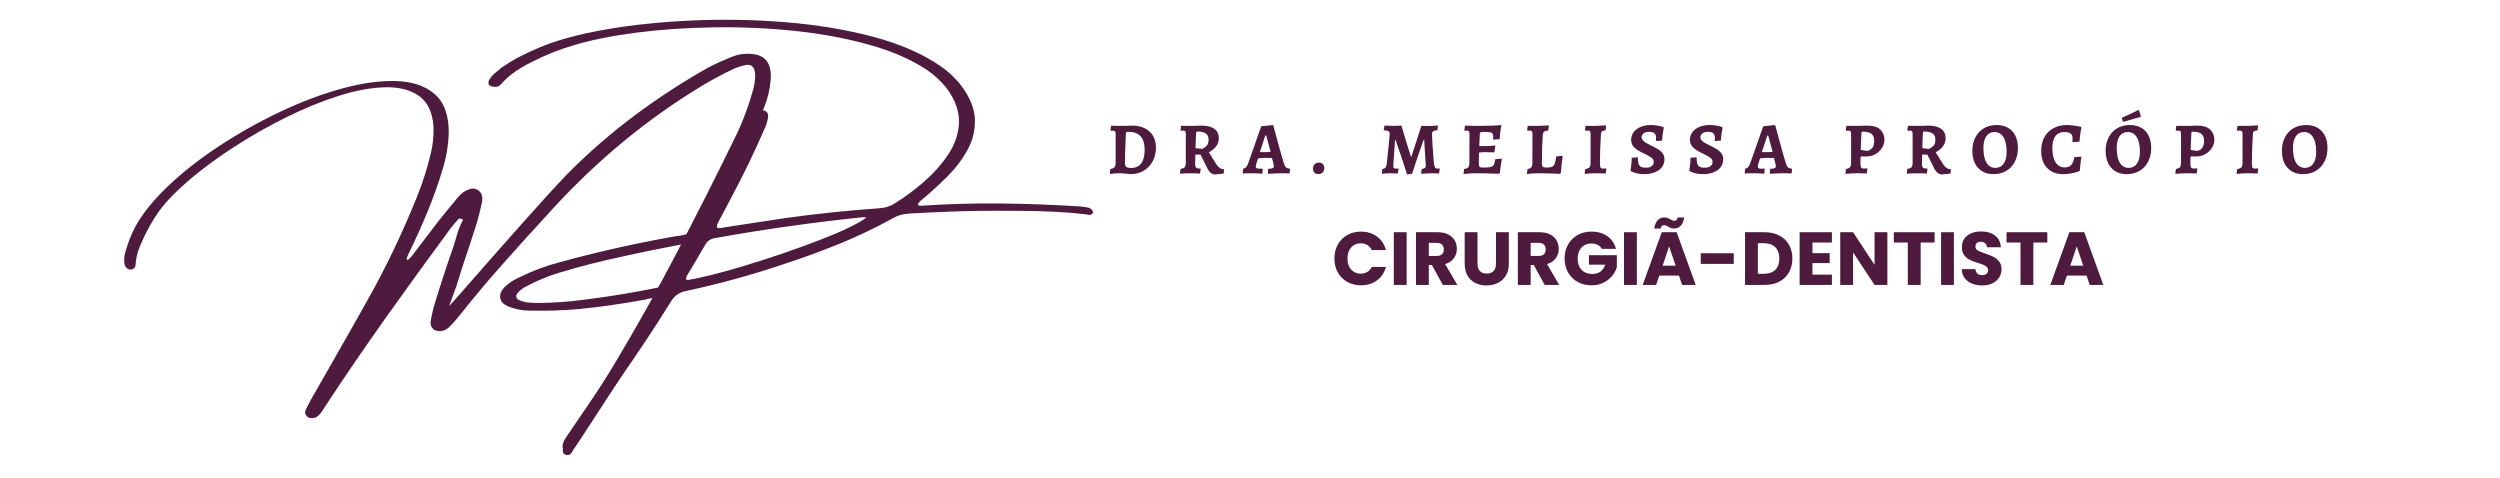
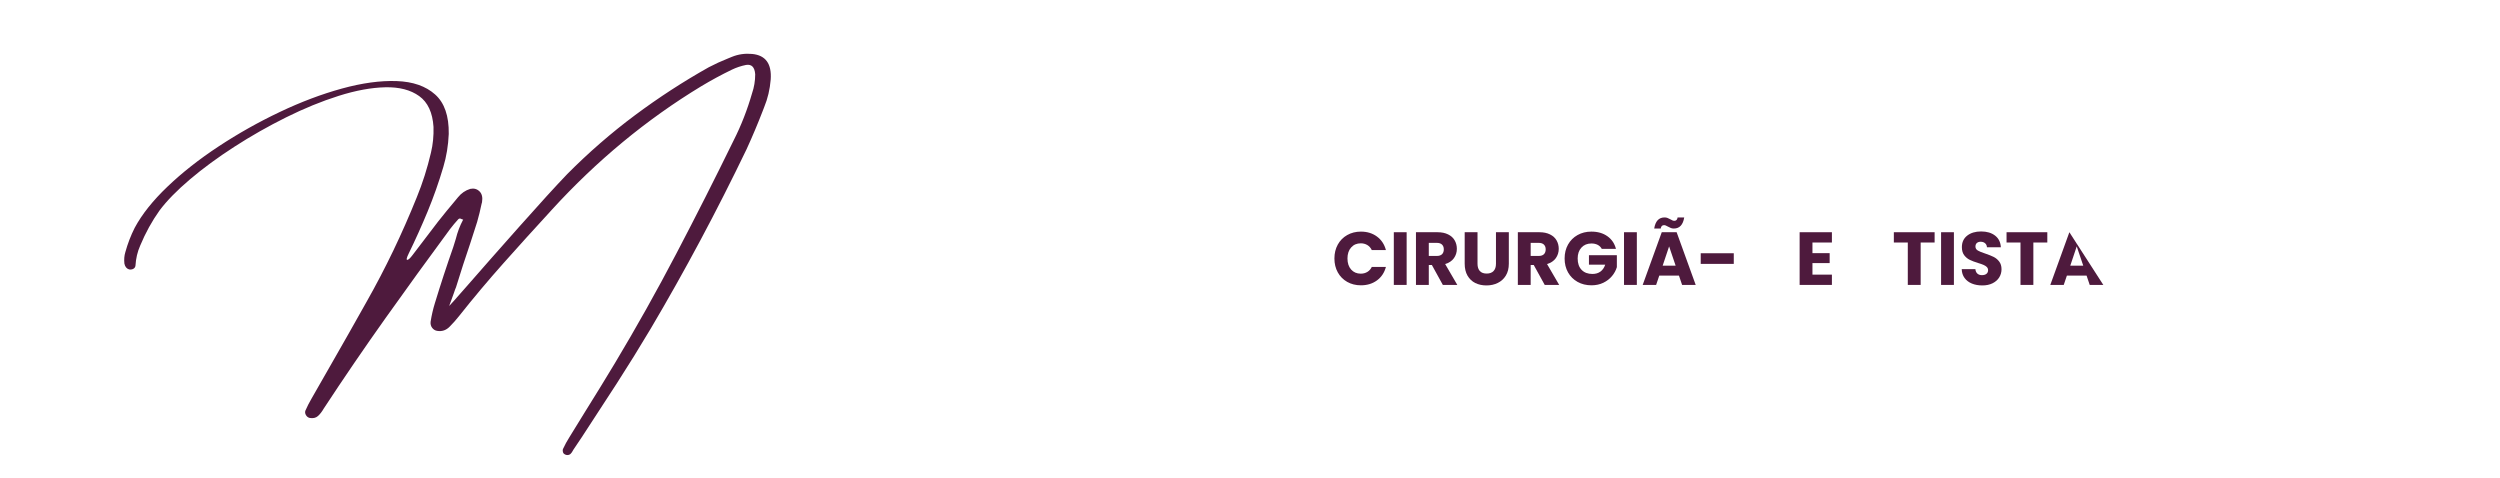
<svg xmlns="http://www.w3.org/2000/svg" width="1620" zoomAndPan="magnify" viewBox="0 0 1215 232.5" height="310" preserveAspectRatio="xMidYMid meet">
  <defs>
    <g />
    <clipPath id="eea6719d59">
      <rect x="0" width="328" y="0" height="232" />
    </clipPath>
    <clipPath id="7c89c69b0c">
      <path d="M 4 0 L 322 0 L 322 232 L 4 232 Z M 4 0 " clip-rule="nonzero" />
    </clipPath>
    <clipPath id="ccc9467e11">
      <rect x="0" width="333" y="0" height="232" />
    </clipPath>
    <clipPath id="267e9460a7">
-       <rect x="0" width="608" y="0" height="49" />
-     </clipPath>
+       </clipPath>
    <clipPath id="96056306db">
      <rect x="0" width="381" y="0" height="53" />
    </clipPath>
  </defs>
  <g transform="matrix(1, 0, 0, 1, 52, 0)">
    <g clip-path="url(#eea6719d59)">
      <g fill="#4e1a3d" fill-opacity="1">
        <g transform="translate(91.857, 177.184)">
          <g>
            <path d="M 227.531 -125.094 C 227.289 -124.469 227.051 -123.848 226.812 -123.234 C 224.383 -116.941 221.773 -110.754 218.984 -104.672 C 204.535 -74.641 189.016 -45.586 172.422 -17.516 C 167.035 -8.461 161.523 0.43 155.891 9.172 C 150.254 17.922 144.586 26.629 138.891 35.297 C 137.535 37.336 136.164 39.379 134.781 41.422 C 134.719 41.598 134.648 41.719 134.578 41.781 C 134.266 42.406 133.898 42.926 133.484 43.344 C 133.078 43.758 132.523 43.969 131.828 43.969 C 131.516 43.969 131.188 43.891 130.844 43.734 C 130.5 43.578 130.223 43.375 130.016 43.125 C 129.848 42.926 129.727 42.594 129.656 42.125 C 129.582 41.656 129.617 41.281 129.766 41 C 130.691 39 131.727 37.098 132.875 35.297 C 135.426 31.117 138 26.941 140.594 22.766 C 145.469 14.984 150.254 7.188 154.953 -0.625 C 165.391 -18.039 175.359 -35.82 184.859 -53.969 C 194.367 -72.113 203.648 -90.445 212.703 -108.969 C 216.336 -116.125 219.328 -123.781 221.672 -131.938 C 222.16 -133.352 222.531 -134.82 222.781 -136.344 C 223.039 -137.863 223.172 -139.438 223.172 -141.062 C 222.93 -144.551 221.445 -146.07 218.719 -145.625 C 216.301 -145.133 214.02 -144.375 211.875 -143.344 C 206.789 -140.883 201.781 -138.172 196.844 -135.203 C 170.301 -119.098 146.125 -99.102 124.312 -75.219 C 124 -74.844 123.656 -74.461 123.281 -74.078 C 115.75 -65.891 108.273 -57.629 100.859 -49.297 C 93.441 -40.973 86.242 -32.406 79.266 -23.594 C 77.816 -21.758 76.297 -20.047 74.703 -18.453 C 73.004 -16.691 70.984 -16 68.641 -16.375 C 67.641 -16.52 66.816 -17.016 66.172 -17.859 C 65.535 -18.703 65.285 -19.695 65.422 -20.844 C 65.91 -23.945 66.602 -26.953 67.5 -29.859 C 70.301 -39.055 73.273 -48.129 76.422 -57.078 C 76.867 -58.461 77.281 -59.789 77.656 -61.062 C 78.488 -64.414 79.664 -67.508 81.188 -70.344 C 81.188 -70.414 81.148 -70.453 81.078 -70.453 C 80.703 -70.66 80.32 -70.82 79.938 -70.938 C 79.562 -71.062 79.18 -70.938 78.797 -70.562 C 77.41 -69.039 76.082 -67.445 74.812 -65.781 C 64.301 -51.539 53.895 -37.18 43.594 -22.703 C 33.301 -8.223 23.242 6.5 13.422 21.469 C 12.598 22.914 11.676 24.098 10.656 25.016 C 9.633 25.93 8.273 26.234 6.578 25.922 C 5.816 25.711 5.227 25.242 4.812 24.516 C 4.406 23.797 4.32 23.086 4.562 22.391 C 5.457 20.359 6.441 18.426 7.516 16.594 C 10.555 11.332 13.562 6.078 16.531 0.828 C 22.508 -9.578 28.438 -20.031 34.312 -30.531 C 43.438 -46.633 51.578 -63.586 58.734 -81.391 C 61.535 -88.234 63.816 -95.422 65.578 -102.953 C 66.547 -106.961 66.961 -111.145 66.828 -115.5 C 66.379 -122.477 64.062 -127.473 59.875 -130.484 C 55.695 -133.492 50.203 -134.922 43.391 -134.766 C 36.578 -134.609 29.023 -133.219 20.734 -130.594 C 12.441 -127.969 3.941 -124.492 -4.766 -120.172 C -13.473 -115.848 -21.867 -111.078 -29.953 -105.859 C -38.047 -100.641 -45.242 -95.352 -51.547 -90 C -57.859 -84.645 -62.781 -79.613 -66.312 -74.906 C -70.008 -69.727 -73.148 -64.023 -75.734 -57.797 C -77.047 -54.828 -77.805 -51.598 -78.016 -48.109 C -78.086 -47.422 -78.43 -46.898 -79.047 -46.547 C -79.672 -46.203 -80.363 -46.102 -81.125 -46.25 C -82.344 -46.625 -83.102 -47.57 -83.406 -49.094 C -83.613 -51.094 -83.461 -52.926 -82.953 -54.594 C -81.805 -58.77 -80.285 -62.727 -78.391 -66.469 C -74.898 -73 -69.594 -79.664 -62.469 -86.469 C -55.352 -93.281 -47.055 -99.805 -37.578 -106.047 C -28.109 -112.285 -18.223 -117.848 -7.922 -122.734 C 2.367 -127.629 12.438 -131.43 22.281 -134.141 C 32.133 -136.848 41.008 -138.062 48.906 -137.781 C 56.812 -137.508 63.039 -135.344 67.594 -131.281 C 72.156 -127.227 74.367 -120.828 74.234 -112.078 C 73.992 -106.441 73.113 -101.086 71.594 -96.016 C 69.383 -88.547 66.836 -81.328 63.953 -74.359 C 61.066 -67.398 58 -60.586 54.75 -53.922 C 53.738 -51.848 53.52 -50.832 54.094 -50.875 C 54.664 -50.926 55.52 -51.711 56.656 -53.234 C 60.77 -58.703 64.883 -64.098 69 -69.422 C 71.801 -72.973 74.656 -76.461 77.562 -79.891 C 77.938 -80.367 78.316 -80.832 78.703 -81.281 C 80.359 -83.32 82.359 -84.691 84.703 -85.391 C 86.473 -85.766 87.961 -85.363 89.172 -84.188 C 90.379 -83.008 90.789 -81.25 90.406 -78.906 C 90.344 -78.664 90.273 -78.422 90.203 -78.172 C 89.578 -75.129 88.852 -72.176 88.031 -69.312 C 85.812 -62.289 83.531 -55.328 81.188 -48.422 C 80.039 -44.859 78.898 -41.242 77.766 -37.578 C 77.523 -37.066 77.176 -36.117 76.719 -34.734 C 76.27 -33.523 75.836 -32.332 75.422 -31.156 C 75.016 -29.977 74.688 -29.082 74.438 -28.469 C 74.75 -28.707 77.566 -31.867 82.891 -37.953 C 90.117 -46.242 98.676 -55.953 108.562 -67.078 C 118.445 -78.211 126.203 -86.719 131.828 -92.594 C 142.234 -103.062 153.195 -112.586 164.719 -121.172 C 176.25 -129.766 188.203 -137.535 200.578 -144.484 C 203.617 -146.078 206.742 -147.508 209.953 -148.781 C 210.648 -149.031 211.328 -149.305 211.984 -149.609 C 215.023 -150.828 218.254 -151.281 221.672 -150.969 C 228.242 -150.344 231.254 -146.191 230.703 -138.516 C 230.316 -133.742 229.258 -129.27 227.531 -125.094 Z M 80.828 -70.766 C 80.992 -70.629 81.113 -70.523 81.188 -70.453 C 81.188 -70.453 81.188 -70.414 81.188 -70.344 C 81.25 -70.344 81.281 -70.379 81.281 -70.453 C 81.145 -70.523 80.992 -70.629 80.828 -70.766 Z M 80.828 -70.766 " />
          </g>
        </g>
      </g>
    </g>
  </g>
  <g transform="matrix(1, 0, 0, 1, 217, 0)">
    <g clip-path="url(#ccc9467e11)">
      <g clip-path="url(#7c89c69b0c)">
        <g fill="#4e1a3d" fill-opacity="1">
          <g transform="translate(54.902, 142.45)">
            <g>
-               <path d="M 257.031 -41.531 C 257.852 -41.27 258.477 -40.852 258.906 -40.281 C 259.344 -39.719 259.398 -39.211 259.078 -38.766 C 258.734 -38.359 258.363 -38.117 257.969 -38.047 C 257.582 -37.984 257.164 -38.008 256.719 -38.125 C 256.176 -38.176 255.613 -38.258 255.031 -38.375 C 246.852 -39.383 235.957 -39.926 222.344 -40 C 208.738 -40.082 197.754 -39.941 189.391 -39.578 C 182.941 -39.336 176.492 -39.035 170.047 -38.672 C 169.91 -38.691 169.711 -38.66 169.453 -38.578 C 166.766 -38.453 164.25 -37.695 161.906 -36.312 C 153.301 -31.57 144.469 -27.367 135.406 -23.703 C 126.344 -20.047 117.141 -16.707 107.797 -13.688 C 92.648 -8.613 77.25 -4.398 61.594 -1.047 C 58.414 -0.504 55.969 1.172 54.25 3.984 C 46.238 16.816 37.969 29.316 29.438 41.484 C 21.852 52.336 14.52 63.352 7.438 74.531 C 7.426 74.594 7.383 74.656 7.312 74.719 C 7.008 75.32 6.656 75.797 6.25 76.141 C 5.582 76.598 4.836 76.723 4.016 76.516 C 3.555 76.609 3.109 76.566 2.672 76.391 C 1.785 75.91 1.391 75.172 1.484 74.172 C 1.742 72.535 2.422 71.039 3.516 69.688 C 3.586 69.625 3.629 69.539 3.641 69.438 C 10.723 59.125 17.707 48.801 24.594 38.469 C 31.477 28.145 38.176 17.656 44.688 7 C 45.227 6.125 45.766 5.223 46.297 4.297 C 46.523 3.816 46.766 3.328 47.016 2.828 C 46.516 2.648 46.039 2.492 45.594 2.359 C 44.727 2.441 43.863 2.598 43 2.828 C 42.688 2.859 42.383 2.938 42.094 3.062 C 31.219 5.102 20.258 6.676 9.219 7.781 C 1.582 8.426 -6.039 8.664 -13.656 8.5 C -14.039 8.531 -14.391 8.531 -14.703 8.5 C -15.461 8.508 -16.219 8.477 -16.969 8.406 C -19.895 8.125 -22.691 7.414 -25.359 6.281 C -27.398 5.32 -28.547 4.004 -28.797 2.328 C -29.055 0.648 -28.391 -1.066 -26.797 -2.828 C -24.703 -4.848 -22.301 -6.441 -19.594 -7.609 C -13.406 -10.711 -6.984 -13.133 -0.328 -14.875 C 17.453 -19.77 35.398 -23.848 53.516 -27.109 C 54.504 -27.328 55.547 -27.508 56.641 -27.656 C 58.953 -27.883 61.129 -28.348 63.172 -29.047 C 65.211 -29.742 66.832 -31.129 68.031 -33.203 C 72.551 -41.41 76.93 -49.645 81.172 -57.906 C 85.422 -66.176 89.445 -74.609 93.25 -83.203 C 93.25 -83.273 93.289 -83.375 93.375 -83.5 C 93.969 -85.082 94.711 -86.539 95.609 -87.875 C 95.953 -88.344 96.383 -88.645 96.906 -88.781 C 97.426 -88.926 97.941 -88.922 98.453 -88.766 C 98.848 -88.836 99.258 -88.801 99.688 -88.656 C 100.789 -88.27 101.375 -87.445 101.438 -86.188 C 101.219 -83.852 100.57 -81.625 99.5 -79.5 C 99.5 -79.438 99.453 -79.332 99.359 -79.188 C 94.586 -68.188 89.379 -57.414 83.734 -46.875 C 82.242 -43.957 80.734 -41.078 79.203 -38.234 C 78.609 -37.223 78.035 -36.164 77.484 -35.062 C 76.785 -33.781 76.457 -32.883 76.5 -32.375 C 76.551 -31.863 76.879 -31.594 77.484 -31.562 C 78.098 -31.539 78.852 -31.648 79.75 -31.891 C 80.02 -31.93 80.312 -31.973 80.625 -32.016 C 84.051 -32.566 87.473 -33.094 90.891 -33.594 C 97.086 -34.551 103.316 -35.5 109.578 -36.438 C 124.922 -38.57 140.312 -40.18 155.75 -41.266 C 158.5 -41.453 160.973 -42.281 163.172 -43.75 C 167.816 -46.613 172.457 -50.055 177.094 -54.078 C 181.738 -58.098 185.688 -62.535 188.938 -67.391 C 192.195 -72.242 193.938 -77.375 194.156 -82.781 C 194.383 -88.195 192.41 -93.77 188.234 -99.5 C 185.492 -102.945 182.301 -105.922 178.656 -108.422 C 170.945 -113.555 161.488 -117.676 150.281 -120.781 C 139.082 -123.895 126.977 -126.125 113.969 -127.469 C 100.969 -128.812 87.867 -129.375 74.672 -129.156 C 61.473 -128.945 49.062 -128.094 37.438 -126.594 C 25.812 -125.094 15.766 -123.086 7.297 -120.578 C -0.023 -118.453 -7.055 -115.645 -13.797 -112.156 C -16.523 -110.812 -19.113 -109.297 -21.562 -107.609 C -24.008 -105.93 -26.242 -103.957 -28.266 -101.688 C -29.055 -100.688 -30.023 -100.203 -31.172 -100.234 C -31.41 -100.254 -31.68 -100.281 -31.984 -100.312 C -32.047 -100.32 -32.113 -100.328 -32.188 -100.328 C -32.633 -100.367 -33.062 -100.469 -33.469 -100.625 C -33.875 -100.789 -34.18 -101.078 -34.391 -101.484 C -34.492 -101.797 -34.531 -102.113 -34.5 -102.438 C -34.469 -102.77 -34.41 -103.055 -34.328 -103.297 C -33.598 -104.609 -32.688 -105.742 -31.594 -106.703 C -30.508 -107.66 -29.398 -108.586 -28.266 -109.484 C -25.297 -111.566 -22.234 -113.414 -19.078 -115.031 C -15.93 -116.656 -12.711 -118.145 -9.422 -119.5 C -1.004 -123.008 9.609 -125.879 22.422 -128.109 C 35.234 -130.348 49.211 -131.805 64.359 -132.484 C 79.504 -133.172 94.672 -132.895 109.859 -131.656 C 125.055 -130.414 139.172 -128.078 152.203 -124.641 C 165.242 -121.203 176.188 -116.461 185.031 -110.422 C 188.977 -107.766 192.438 -104.508 195.406 -100.656 C 199.562 -94.988 201.723 -89.57 201.891 -84.406 C 202.055 -79.238 200.883 -74.348 198.375 -69.734 C 195.875 -65.129 192.625 -60.816 188.625 -56.797 C 184.625 -52.785 180.555 -49.066 176.422 -45.641 C 175.93 -45.297 175.438 -44.859 174.938 -44.328 C 174.438 -43.805 174.203 -43.352 174.234 -42.969 C 174.266 -42.594 174.828 -42.426 175.922 -42.469 C 188.805 -43.332 201.617 -43.695 214.359 -43.562 C 227.109 -43.426 239.898 -42.953 252.734 -42.141 C 253.098 -42.098 253.438 -42.062 253.75 -42.031 L 253.859 -42.031 C 254.93 -41.926 255.988 -41.758 257.031 -41.531 Z M 52.047 -5.156 C 52.379 -5.832 52.977 -6.766 53.844 -7.953 C 55.113 -9.898 56.445 -12.047 57.844 -14.391 C 59.25 -16.734 60.301 -18.812 61 -20.625 C 61.707 -22.438 61.539 -23.477 60.5 -23.75 C 59.832 -23.707 59.176 -23.613 58.531 -23.469 C 58.395 -23.477 58.203 -23.457 57.953 -23.406 C 55.473 -22.875 52.984 -22.383 50.484 -21.938 C 44.504 -20.781 38.5 -19.535 32.469 -18.203 C 32.195 -18.16 31.895 -18.082 31.562 -17.969 C 20.812 -15.75 10.16 -13.035 -0.391 -9.828 C -5.703 -8.203 -10.812 -6.086 -15.719 -3.484 C -17.562 -2.66 -19.129 -1.477 -20.422 0.062 C -20.93 0.707 -21.113 1.32 -20.969 1.906 C -20.832 2.5 -20.406 2.988 -19.688 3.375 C -18.156 4.031 -16.562 4.438 -14.906 4.594 C -13.469 4.727 -12.016 4.789 -10.547 4.781 C -10.473 4.789 -10.438 4.797 -10.438 4.797 C -2.875 4.742 4.617 4.211 12.047 3.203 C 23.816 1.734 35.484 -0.172 47.047 -2.516 C 47.223 -2.598 47.348 -2.633 47.422 -2.625 C 48.328 -2.75 49.176 -2.984 49.969 -3.328 C 50.77 -3.68 51.461 -4.289 52.047 -5.156 Z M 61.875 -6.297 C 68.852 -7.398 78.43 -9.801 90.609 -13.5 C 102.797 -17.207 114.551 -21.227 125.875 -25.562 C 137.195 -29.895 144.984 -33.617 149.234 -36.734 C 148.723 -36.785 148.281 -36.828 147.906 -36.859 C 147.727 -36.879 147.609 -36.891 147.547 -36.891 C 123.316 -34.398 99.254 -31 75.359 -26.688 C 73.234 -26.289 71.703 -25.18 70.766 -23.359 C 69.066 -20.461 67.391 -17.598 65.734 -14.766 C 64.461 -12.66 63.188 -10.523 61.906 -8.359 C 61.738 -8.066 61.617 -7.727 61.547 -7.344 C 61.484 -6.969 61.594 -6.617 61.875 -6.297 Z M 61.875 -6.297 " />
-             </g>
+               </g>
          </g>
        </g>
      </g>
    </g>
  </g>
  <g transform="matrix(1, 0, 0, 1, 535, 51)">
    <g clip-path="url(#267e9460a7)">
      <g fill="#4e1a3d" fill-opacity="1">
        <g transform="translate(2.941, 33.199)">
          <g>
            <path d="M 11.391 0.438 C 11.016 0.383 10.234 0.297 9.047 0.172 C 7.867 0.055 6.848 0 5.984 0 C 5.191 0 4.305 0.047 3.328 0.141 C 2.348 0.234 1.719 0.305 1.438 0.359 L 1.656 -2.047 C 2.676 -2.211 3.363 -2.508 3.719 -2.938 C 4.082 -3.363 4.266 -4.082 4.266 -5.094 L 4.266 -18.75 C 4.266 -19.508 4.191 -20.02 4.047 -20.281 C 3.898 -20.551 3.602 -20.688 3.156 -20.688 C 2.895 -20.688 2.645 -20.672 2.406 -20.641 C 2.164 -20.617 2.008 -20.609 1.938 -20.609 L 1.75 -20.938 L 2.047 -23.125 C 2.379 -23.125 3 -23.102 3.906 -23.062 C 4.812 -23.031 5.695 -23.016 6.562 -23.016 C 7.613 -23.016 8.711 -23.031 9.859 -23.062 C 11.004 -23.102 11.789 -23.133 12.219 -23.156 C 14.613 -23.156 16.68 -22.723 18.422 -21.859 C 20.172 -21.004 21.508 -19.773 22.438 -18.172 C 23.375 -16.566 23.844 -14.656 23.844 -12.438 C 23.844 -9.945 23.305 -7.723 22.234 -5.766 C 21.172 -3.805 19.695 -2.281 17.812 -1.188 C 15.926 -0.102 13.785 0.438 11.391 0.438 Z M 10.281 -20.141 C 9.906 -20.141 9.645 -20.078 9.5 -19.953 C 9.352 -19.836 9.27 -19.613 9.25 -19.281 C 8.938 -12.613 8.781 -7.922 8.781 -5.203 C 8.781 -4.484 8.863 -3.938 9.031 -3.562 C 9.195 -3.195 9.5 -2.941 9.938 -2.797 C 10.383 -2.648 11.023 -2.578 11.859 -2.578 C 13.961 -2.578 15.57 -3.316 16.688 -4.797 C 17.801 -6.285 18.359 -8.461 18.359 -11.328 C 18.359 -14.359 17.691 -16.582 16.359 -18 C 15.035 -19.426 13.008 -20.141 10.281 -20.141 Z M 10.281 -20.141 " />
          </g>
        </g>
      </g>
      <g fill="#4e1a3d" fill-opacity="1">
        <g transform="translate(37.066, 33.199)">
          <g>
            <path d="M 18.422 0.578 C 16.867 0.578 15.566 -0.535 14.516 -2.766 L 11.391 -9.062 L 8.859 -9.062 L 8.781 -5.016 C 8.781 -4.18 8.836 -3.578 8.953 -3.203 C 9.078 -2.836 9.305 -2.594 9.641 -2.469 C 9.973 -2.352 10.547 -2.285 11.359 -2.266 L 11.469 -2.047 L 11.141 0.141 C 10.711 0.117 9.961 0.094 8.891 0.062 C 7.816 0.039 6.828 0.031 5.922 0.031 C 5.035 0.031 4.125 0.051 3.188 0.094 C 2.258 0.145 1.648 0.188 1.359 0.219 L 1.688 -2.156 C 2.688 -2.27 3.359 -2.531 3.703 -2.938 C 4.055 -3.344 4.234 -4.062 4.234 -5.094 L 4.234 -18.969 C 4.234 -19.656 4.156 -20.117 4 -20.359 C 3.844 -20.598 3.535 -20.719 3.078 -20.719 C 2.816 -20.719 2.566 -20.703 2.328 -20.672 C 2.086 -20.648 1.93 -20.641 1.859 -20.641 L 1.656 -20.938 L 1.969 -23.078 C 2.301 -23.078 2.914 -23.066 3.812 -23.047 C 4.707 -23.023 5.586 -23.016 6.453 -23.016 C 7.41 -23.016 8.441 -23.031 9.547 -23.062 C 10.66 -23.102 11.43 -23.133 11.859 -23.156 C 14.586 -23.156 16.672 -22.629 18.109 -21.578 C 19.555 -20.523 20.281 -19.008 20.281 -17.031 C 20.281 -15.613 19.863 -14.316 19.031 -13.141 C 18.195 -11.973 17.004 -11 15.453 -10.219 L 18.609 -5.094 C 19.273 -3.988 19.914 -3.195 20.531 -2.719 C 21.156 -2.238 21.852 -2 22.625 -2 L 22.875 -1.688 L 22.625 0.172 Z M 12.188 -11.828 C 12.977 -12.16 13.695 -12.656 14.344 -13.312 C 14.988 -13.969 15.312 -14.988 15.312 -16.375 C 15.312 -17.695 14.867 -18.676 13.984 -19.312 C 13.098 -19.957 11.734 -20.281 9.891 -20.281 C 9.648 -20.281 9.488 -20.234 9.406 -20.141 C 9.32 -20.047 9.27 -19.832 9.25 -19.5 C 9.102 -17.039 9.008 -14.602 8.969 -12.188 Z M 12.188 -11.828 " />
          </g>
        </g>
      </g>
      <g fill="#4e1a3d" fill-opacity="1">
        <g transform="translate(69.292, 33.199)">
          <g>
            <path d="M 11.859 0 L 12.047 -2.109 C 12.859 -2.18 13.445 -2.258 13.812 -2.344 C 14.188 -2.426 14.441 -2.547 14.578 -2.703 C 14.723 -2.859 14.797 -3.094 14.797 -3.406 C 14.797 -3.688 14.738 -4.102 14.625 -4.656 L 13.875 -7.422 C 12.625 -7.461 11.523 -7.484 10.578 -7.484 C 10.141 -7.484 9.242 -7.426 7.891 -7.312 L 7.141 -7.234 L 6.234 -4.484 C 6.086 -3.953 6.016 -3.582 6.016 -3.375 C 6.016 -2.938 6.141 -2.633 6.391 -2.469 C 6.648 -2.301 7.086 -2.219 7.703 -2.219 L 9.25 -2.219 L 9.422 -1.969 L 9.172 0.219 C 8.836 0.188 8.117 0.141 7.016 0.078 C 5.922 0.023 4.895 0 3.938 0 C 2.938 0 2.035 0.008 1.234 0.031 C 0.43 0.062 -0.098 0.086 -0.359 0.109 L -0.109 -2.219 C 0.441 -2.312 0.895 -2.535 1.25 -2.891 C 1.613 -3.254 1.953 -3.844 2.266 -4.656 L 8.672 -22.828 L 14.156 -23.406 L 14.547 -23.234 C 14.91 -21.867 15.66 -19.078 16.797 -14.859 C 17.93 -10.641 18.906 -7.254 19.719 -4.703 C 19.977 -3.836 20.312 -3.223 20.719 -2.859 C 21.125 -2.504 21.734 -2.289 22.547 -2.219 L 22.688 -1.969 L 22.438 0.109 C 22.125 0.086 21.535 0.062 20.672 0.031 C 19.816 0.008 18.945 0 18.062 0 C 16.801 0 15.566 0.039 14.359 0.125 C 13.148 0.207 12.379 0.258 12.047 0.281 Z M 10.578 -10.25 C 10.836 -10.25 11.719 -10.285 13.219 -10.359 L 11.109 -18.359 L 10.641 -18.359 L 8 -10.25 Z M 10.578 -10.25 " />
          </g>
        </g>
      </g>
      <g fill="#4e1a3d" fill-opacity="1">
        <g transform="translate(100.944, 33.199)">
          <g>
            <path d="M 4.797 0.391 C 3.941 0.391 3.289 0.148 2.844 -0.328 C 2.406 -0.805 2.188 -1.453 2.188 -2.266 C 2.188 -3.117 2.441 -3.812 2.953 -4.344 C 3.473 -4.883 4.172 -5.156 5.047 -5.156 C 5.859 -5.156 6.5 -4.91 6.969 -4.422 C 7.438 -3.93 7.672 -3.297 7.672 -2.516 C 7.672 -1.648 7.406 -0.945 6.875 -0.406 C 6.352 0.125 5.66 0.391 4.797 0.391 Z M 4.797 0.391 " />
          </g>
        </g>
      </g>
      <g fill="#4e1a3d" fill-opacity="1">
        <g transform="translate(120.05, 33.199)">
          <g />
        </g>
      </g>
      <g fill="#4e1a3d" fill-opacity="1">
        <g transform="translate(135.535, 33.199)">
          <g>
            <path d="M 13.297 0.578 C 11.504 -5.109 9.641 -10.703 7.703 -16.203 L 7.422 -16.203 C 7.422 -15.941 7.375 -15.066 7.281 -13.578 C 7.188 -12.098 7.102 -10.867 7.031 -9.891 C 6.738 -5.879 6.594 -3.719 6.594 -3.406 C 6.594 -2.645 6.977 -2.266 7.75 -2.266 L 8.969 -2.297 L 9.172 -2.109 L 8.781 0.141 C 6.77 0.047 5.375 0 4.594 0 C 4.039 0 3.375 0.035 2.594 0.109 C 1.82 0.18 1.305 0.238 1.047 0.281 L 1.25 -2.047 C 1.945 -2.117 2.445 -2.336 2.75 -2.703 C 3.062 -3.078 3.289 -3.719 3.438 -4.625 C 3.656 -6.488 3.945 -9.27 4.312 -12.969 C 4.688 -16.676 4.875 -18.707 4.875 -19.062 C 4.875 -19.707 4.688 -20.148 4.312 -20.391 C 3.945 -20.629 3.227 -20.797 2.156 -20.891 L 1.969 -21.109 L 2.297 -23.188 C 4.254 -23.07 5.75 -23.016 6.781 -23.016 C 7.301 -23.016 8.566 -23.062 10.578 -23.156 C 11.523 -19.781 12.848 -15.395 14.547 -10 L 15.156 -8.141 L 15.453 -8.141 C 15.586 -8.617 15.773 -9.223 16.016 -9.953 C 16.254 -10.68 16.508 -11.461 16.781 -12.297 C 18 -15.93 19.156 -19.516 20.25 -23.047 C 20.75 -23.047 21.156 -23.035 21.469 -23.016 L 23.375 -22.969 L 24.484 -23.016 C 24.984 -23.016 25.625 -23.035 26.406 -23.078 C 27.195 -23.129 27.773 -23.18 28.141 -23.234 L 28.281 -23.078 L 28.062 -20.938 C 27.039 -20.844 26.344 -20.66 25.969 -20.391 C 25.594 -20.129 25.406 -19.676 25.406 -19.031 C 25.406 -18.289 25.5 -16.41 25.688 -13.391 C 25.883 -10.367 26.082 -7.758 26.281 -5.562 C 26.414 -4.238 26.598 -3.359 26.828 -2.922 C 27.055 -2.484 27.457 -2.266 28.031 -2.266 C 28.289 -2.266 28.508 -2.273 28.688 -2.297 C 28.875 -2.316 28.988 -2.328 29.031 -2.328 L 29.172 -2.156 L 28.859 0.109 C 28.492 0.109 28.172 0.098 27.891 0.078 C 26.836 0.023 25.953 0 25.234 0 C 24.535 0 23.617 0.035 22.484 0.109 C 21.359 0.18 20.578 0.238 20.141 0.281 L 20.391 -2.047 C 21.109 -2.141 21.625 -2.32 21.938 -2.594 C 22.25 -2.875 22.406 -3.285 22.406 -3.828 C 22.406 -3.93 22.305 -5.414 22.109 -8.281 C 21.848 -12.031 21.695 -14.672 21.656 -16.203 L 21.328 -16.203 C 19.316 -10.609 17.453 -5.125 15.734 0.25 Z M 13.297 0.578 " />
          </g>
        </g>
      </g>
      <g fill="#4e1a3d" fill-opacity="1">
        <g transform="translate(174.93, 33.199)">
          <g>
-             <path d="M 19.969 -6.781 C 19.582 -4.914 19.258 -2.703 19 -0.141 L 18.641 0.25 C 14.078 0.082 10.359 0 7.484 0 C 5.484 0 3.441 0.117 1.359 0.359 L 1.609 -2.047 C 2.617 -2.191 3.301 -2.477 3.656 -2.906 C 4.008 -3.332 4.188 -4.07 4.188 -5.125 L 4.234 -18.781 C 4.234 -19.57 4.16 -20.094 4.016 -20.344 C 3.867 -20.594 3.555 -20.719 3.078 -20.719 C 2.766 -20.719 2.395 -20.691 1.969 -20.641 L 1.75 -20.969 L 2.047 -23.125 L 2.766 -23.125 C 4.461 -23.051 6.383 -23.016 8.531 -23.016 C 13.863 -23.016 17.492 -23.156 19.422 -23.438 L 19.719 -23.047 C 19.52 -22.16 19.344 -21.109 19.188 -19.891 C 19.039 -18.672 18.941 -17.562 18.891 -16.562 L 15.703 -16.344 L 15.766 -17.781 C 15.766 -18.5 15.66 -19.004 15.453 -19.297 C 15.254 -19.598 14.848 -19.801 14.234 -19.906 C 13.629 -20.02 12.613 -20.078 11.188 -20.078 C 10.562 -20.078 10.129 -20.051 9.891 -20 C 9.648 -19.945 9.488 -19.836 9.406 -19.672 C 9.32 -19.504 9.27 -19.234 9.25 -18.859 L 9 -13.219 L 12.359 -13.188 C 12.867 -13.188 13.5 -13.219 14.25 -13.281 C 15 -13.344 15.758 -13.422 16.531 -13.516 L 16.812 -13.188 L 16.312 -10.141 C 16 -10.141 15.758 -10.148 15.594 -10.172 C 13.914 -10.223 12.586 -10.25 11.609 -10.25 C 10.867 -10.25 9.953 -10.176 8.859 -10.031 L 8.781 -4.906 C 8.781 -4.238 8.832 -3.758 8.938 -3.469 C 9.051 -3.188 9.254 -3 9.547 -2.906 C 9.848 -2.812 10.367 -2.766 11.109 -2.766 C 12.691 -2.766 13.832 -2.852 14.531 -3.031 C 15.238 -3.207 15.75 -3.57 16.062 -4.125 C 16.375 -4.676 16.613 -5.582 16.781 -6.844 L 19.719 -7.094 Z M 19.969 -6.781 " />
-           </g>
+             </g>
        </g>
      </g>
      <g fill="#4e1a3d" fill-opacity="1">
        <g transform="translate(205.542, 33.199)">
          <g>
            <path d="M 1.828 -2.047 C 2.734 -2.191 3.352 -2.477 3.688 -2.906 C 4.02 -3.332 4.188 -4.07 4.188 -5.125 L 4.234 -18.859 C 4.234 -19.598 4.148 -20.094 3.984 -20.344 C 3.816 -20.594 3.469 -20.719 2.938 -20.719 L 1.828 -20.688 L 1.656 -20.969 L 1.938 -23.047 L 6.734 -23.016 C 7.41 -23.016 8.383 -23.051 9.656 -23.125 C 10.938 -23.195 11.781 -23.242 12.188 -23.266 L 11.938 -20.797 C 11.125 -20.691 10.531 -20.551 10.156 -20.375 C 9.789 -20.195 9.551 -19.945 9.438 -19.625 C 9.332 -19.301 9.258 -18.789 9.219 -18.094 C 8.945 -14.508 8.812 -10.129 8.812 -4.953 C 8.812 -4.305 8.867 -3.832 8.984 -3.531 C 9.109 -3.227 9.328 -3.023 9.641 -2.922 C 9.953 -2.816 10.43 -2.766 11.078 -2.766 C 12.273 -2.766 13.164 -2.895 13.75 -3.156 C 14.332 -3.414 14.766 -3.914 15.047 -4.656 C 15.336 -5.395 15.578 -6.566 15.766 -8.172 L 18.672 -8.5 L 18.922 -8.141 C 18.848 -7.68 18.707 -6.656 18.5 -5.062 C 18.301 -3.477 18.133 -1.816 18 -0.078 L 17.641 0.281 C 16.992 0.258 15.594 0.207 13.438 0.125 C 11.289 0.039 9.344 0 7.594 0 C 6.281 0 5.023 0.047 3.828 0.141 C 2.641 0.234 1.879 0.305 1.547 0.359 Z M 1.828 -2.047 " />
          </g>
        </g>
      </g>
      <g fill="#4e1a3d" fill-opacity="1">
        <g transform="translate(233.789, 33.199)">
          <g>
            <path d="M 1.578 -1.969 C 2.629 -2.188 3.332 -2.492 3.688 -2.891 C 4.051 -3.285 4.234 -3.984 4.234 -4.984 L 4.234 -18.859 C 4.234 -19.598 4.148 -20.094 3.984 -20.344 C 3.816 -20.594 3.469 -20.719 2.938 -20.719 L 1.688 -20.688 L 1.5 -20.969 L 1.797 -23.047 L 6.734 -23.016 C 7.523 -23.016 9.195 -23.098 11.75 -23.266 L 11.578 -20.891 C 10.672 -20.773 10.066 -20.594 9.766 -20.344 C 9.461 -20.094 9.289 -19.633 9.25 -18.969 C 8.938 -13.32 8.781 -8.578 8.781 -4.734 C 8.781 -3.754 8.875 -3.098 9.062 -2.766 C 9.258 -2.43 9.629 -2.266 10.172 -2.266 C 10.441 -2.266 10.969 -2.297 11.75 -2.359 L 11.906 -2.156 L 11.578 0.109 L 10.281 0.078 L 6.312 0 C 5.207 0 3.555 0.109 1.359 0.328 Z M 1.578 -1.969 " />
          </g>
        </g>
      </g>
      <g fill="#4e1a3d" fill-opacity="1">
        <g transform="translate(256.121, 33.199)">
          <g>
            <path d="M 7.891 0.438 C 6.785 0.438 5.766 0.332 4.828 0.125 C 3.898 -0.07 3.129 -0.289 2.516 -0.531 C 1.91 -0.77 1.609 -0.906 1.609 -0.938 L 1.328 -1.438 C 1.348 -1.602 1.398 -1.969 1.484 -2.531 C 1.566 -3.094 1.656 -3.844 1.75 -4.781 C 1.852 -5.727 1.906 -6.645 1.906 -7.531 L 4.844 -7.75 C 4.844 -6.406 4.961 -5.375 5.203 -4.656 C 5.441 -3.938 5.836 -3.426 6.391 -3.125 C 6.953 -2.832 7.758 -2.688 8.812 -2.688 C 9.957 -2.688 10.875 -2.938 11.562 -3.438 C 12.258 -3.938 12.609 -4.629 12.609 -5.516 C 12.609 -6.305 12.242 -6.977 11.516 -7.531 C 10.797 -8.082 9.672 -8.727 8.141 -9.469 C 8.047 -9.508 7.77 -9.641 7.312 -9.859 C 5.52 -10.711 4.117 -11.617 3.109 -12.578 C 2.109 -13.535 1.609 -14.781 1.609 -16.312 C 1.609 -17.676 2.016 -18.898 2.828 -19.984 C 3.641 -21.066 4.77 -21.91 6.219 -22.516 C 7.664 -23.129 9.305 -23.438 11.141 -23.438 C 12.191 -23.438 13.164 -23.363 14.062 -23.219 C 14.957 -23.082 15.676 -22.938 16.219 -22.781 C 16.758 -22.625 17.098 -22.52 17.234 -22.469 L 17.484 -22.016 C 17.461 -21.867 17.391 -21.5 17.266 -20.906 C 17.148 -20.32 17.031 -19.578 16.906 -18.672 C 16.789 -17.766 16.695 -16.832 16.625 -15.875 L 13.984 -15.656 L 13.656 -15.875 C 13.656 -15.945 13.664 -16.098 13.688 -16.328 C 13.719 -16.555 13.734 -16.836 13.734 -17.172 C 13.734 -18.242 13.461 -19.004 12.922 -19.453 C 12.379 -19.91 11.477 -20.141 10.219 -20.141 C 9.188 -20.141 8.344 -19.895 7.688 -19.406 C 7.031 -18.914 6.703 -18.289 6.703 -17.531 C 6.703 -16.957 6.91 -16.438 7.328 -15.969 C 7.742 -15.5 8.242 -15.098 8.828 -14.766 C 9.422 -14.43 10.273 -13.988 11.391 -13.438 C 12.734 -12.789 13.836 -12.203 14.703 -11.672 C 15.578 -11.148 16.312 -10.484 16.906 -9.672 C 17.508 -8.859 17.812 -7.895 17.812 -6.781 C 17.812 -5.344 17.398 -4.078 16.578 -2.984 C 15.754 -1.898 14.594 -1.055 13.094 -0.453 C 11.602 0.141 9.867 0.438 7.891 0.438 Z M 7.891 0.438 " />
          </g>
        </g>
      </g>
      <g fill="#4e1a3d" fill-opacity="1">
        <g transform="translate(284.691, 33.199)">
          <g>
            <path d="M 7.891 0.438 C 6.785 0.438 5.766 0.332 4.828 0.125 C 3.898 -0.07 3.129 -0.289 2.516 -0.531 C 1.91 -0.77 1.609 -0.906 1.609 -0.938 L 1.328 -1.438 C 1.348 -1.602 1.398 -1.969 1.484 -2.531 C 1.566 -3.094 1.656 -3.844 1.75 -4.781 C 1.852 -5.727 1.906 -6.645 1.906 -7.531 L 4.844 -7.75 C 4.844 -6.406 4.961 -5.375 5.203 -4.656 C 5.441 -3.938 5.836 -3.426 6.391 -3.125 C 6.953 -2.832 7.758 -2.688 8.812 -2.688 C 9.957 -2.688 10.875 -2.938 11.562 -3.438 C 12.258 -3.938 12.609 -4.629 12.609 -5.516 C 12.609 -6.305 12.242 -6.977 11.516 -7.531 C 10.797 -8.082 9.672 -8.727 8.141 -9.469 C 8.047 -9.508 7.77 -9.641 7.312 -9.859 C 5.52 -10.711 4.117 -11.617 3.109 -12.578 C 2.109 -13.535 1.609 -14.781 1.609 -16.312 C 1.609 -17.676 2.016 -18.898 2.828 -19.984 C 3.641 -21.066 4.77 -21.91 6.219 -22.516 C 7.664 -23.129 9.305 -23.438 11.141 -23.438 C 12.191 -23.438 13.164 -23.363 14.062 -23.219 C 14.957 -23.082 15.676 -22.938 16.219 -22.781 C 16.758 -22.625 17.098 -22.52 17.234 -22.469 L 17.484 -22.016 C 17.461 -21.867 17.391 -21.5 17.266 -20.906 C 17.148 -20.32 17.031 -19.578 16.906 -18.672 C 16.789 -17.766 16.695 -16.832 16.625 -15.875 L 13.984 -15.656 L 13.656 -15.875 C 13.656 -15.945 13.664 -16.098 13.688 -16.328 C 13.719 -16.555 13.734 -16.836 13.734 -17.172 C 13.734 -18.242 13.461 -19.004 12.922 -19.453 C 12.379 -19.91 11.477 -20.141 10.219 -20.141 C 9.188 -20.141 8.344 -19.895 7.688 -19.406 C 7.031 -18.914 6.703 -18.289 6.703 -17.531 C 6.703 -16.957 6.91 -16.438 7.328 -15.969 C 7.742 -15.5 8.242 -15.098 8.828 -14.766 C 9.422 -14.43 10.273 -13.988 11.391 -13.438 C 12.734 -12.789 13.836 -12.203 14.703 -11.672 C 15.578 -11.148 16.312 -10.484 16.906 -9.672 C 17.508 -8.859 17.812 -7.895 17.812 -6.781 C 17.812 -5.344 17.398 -4.078 16.578 -2.984 C 15.754 -1.898 14.594 -1.055 13.094 -0.453 C 11.602 0.141 9.867 0.438 7.891 0.438 Z M 7.891 0.438 " />
          </g>
        </g>
      </g>
      <g fill="#4e1a3d" fill-opacity="1">
        <g transform="translate(313.26, 33.199)">
          <g>
            <path d="M 11.859 0 L 12.047 -2.109 C 12.859 -2.18 13.445 -2.258 13.812 -2.344 C 14.188 -2.426 14.441 -2.547 14.578 -2.703 C 14.723 -2.859 14.797 -3.094 14.797 -3.406 C 14.797 -3.688 14.738 -4.102 14.625 -4.656 L 13.875 -7.422 C 12.625 -7.461 11.523 -7.484 10.578 -7.484 C 10.141 -7.484 9.242 -7.426 7.891 -7.312 L 7.141 -7.234 L 6.234 -4.484 C 6.086 -3.953 6.016 -3.582 6.016 -3.375 C 6.016 -2.938 6.141 -2.633 6.391 -2.469 C 6.648 -2.301 7.086 -2.219 7.703 -2.219 L 9.25 -2.219 L 9.422 -1.969 L 9.172 0.219 C 8.836 0.188 8.117 0.141 7.016 0.078 C 5.922 0.023 4.895 0 3.938 0 C 2.938 0 2.035 0.008 1.234 0.031 C 0.43 0.062 -0.098 0.086 -0.359 0.109 L -0.109 -2.219 C 0.441 -2.312 0.895 -2.535 1.25 -2.891 C 1.613 -3.254 1.953 -3.844 2.266 -4.656 L 8.672 -22.828 L 14.156 -23.406 L 14.547 -23.234 C 14.91 -21.867 15.66 -19.078 16.797 -14.859 C 17.93 -10.641 18.906 -7.254 19.719 -4.703 C 19.977 -3.836 20.312 -3.223 20.719 -2.859 C 21.125 -2.504 21.734 -2.289 22.547 -2.219 L 22.688 -1.969 L 22.438 0.109 C 22.125 0.086 21.535 0.062 20.672 0.031 C 19.816 0.008 18.945 0 18.062 0 C 16.801 0 15.566 0.039 14.359 0.125 C 13.148 0.207 12.379 0.258 12.047 0.281 Z M 10.578 -10.25 C 10.836 -10.25 11.719 -10.285 13.219 -10.359 L 11.109 -18.359 L 10.641 -18.359 L 8 -10.25 Z M 10.578 -10.25 " />
          </g>
        </g>
      </g>
      <g fill="#4e1a3d" fill-opacity="1">
        <g transform="translate(344.912, 33.199)">
          <g />
        </g>
      </g>
      <g fill="#4e1a3d" fill-opacity="1">
        <g transform="translate(360.397, 33.199)">
          <g>
            <path d="M 1.75 -2.078 C 2.727 -2.242 3.383 -2.531 3.719 -2.938 C 4.062 -3.344 4.234 -4.062 4.234 -5.094 L 4.234 -18.781 C 4.234 -19.539 4.156 -20.051 4 -20.312 C 3.844 -20.582 3.535 -20.719 3.078 -20.719 C 2.816 -20.719 2.566 -20.703 2.328 -20.672 C 2.086 -20.648 1.93 -20.641 1.859 -20.641 L 1.656 -20.938 L 1.938 -23.047 L 6.453 -23.016 C 7.359 -23.016 8.363 -23.031 9.469 -23.062 C 10.582 -23.102 11.367 -23.133 11.828 -23.156 C 14.891 -23.156 17.086 -22.508 18.422 -21.219 C 19.766 -19.926 20.438 -18.289 20.438 -16.312 C 20.438 -14.895 20.035 -13.562 19.234 -12.312 C 18.43 -11.062 17.375 -10.055 16.062 -9.297 C 14.75 -8.547 13.348 -8.172 11.859 -8.172 L 8.859 -8.172 L 8.781 -5.453 C 8.781 -4.516 8.82 -3.832 8.906 -3.406 C 8.988 -2.977 9.145 -2.688 9.375 -2.531 C 9.602 -2.375 9.969 -2.297 10.469 -2.297 C 10.801 -2.297 11.125 -2.305 11.438 -2.328 C 11.75 -2.348 11.961 -2.359 12.078 -2.359 L 12.188 -2.188 L 11.859 0.109 C 11.523 0.109 10.91 0.086 10.016 0.047 C 9.117 0.016 8.254 0 7.422 0 C 6.609 0 5.523 0.035 4.172 0.109 C 2.828 0.18 1.926 0.238 1.469 0.281 Z M 12.109 -10.859 C 14.336 -11.336 15.453 -12.973 15.453 -15.766 C 15.453 -17.297 15.02 -18.414 14.156 -19.125 C 13.301 -19.832 11.941 -20.188 10.078 -20.188 C 9.734 -20.188 9.52 -20.156 9.438 -20.094 C 9.352 -20.031 9.301 -19.859 9.281 -19.578 C 9.133 -17.422 9.016 -14.672 8.922 -11.328 Z M 12.109 -10.859 " />
          </g>
        </g>
      </g>
      <g fill="#4e1a3d" fill-opacity="1">
        <g transform="translate(390.293, 33.199)">
          <g>
            <path d="M 18.422 0.578 C 16.867 0.578 15.566 -0.535 14.516 -2.766 L 11.391 -9.062 L 8.859 -9.062 L 8.781 -5.016 C 8.781 -4.18 8.836 -3.578 8.953 -3.203 C 9.078 -2.836 9.305 -2.594 9.641 -2.469 C 9.973 -2.352 10.547 -2.285 11.359 -2.266 L 11.469 -2.047 L 11.141 0.141 C 10.711 0.117 9.961 0.094 8.891 0.062 C 7.816 0.039 6.828 0.031 5.922 0.031 C 5.035 0.031 4.125 0.051 3.188 0.094 C 2.258 0.145 1.648 0.188 1.359 0.219 L 1.688 -2.156 C 2.688 -2.27 3.359 -2.531 3.703 -2.938 C 4.055 -3.344 4.234 -4.062 4.234 -5.094 L 4.234 -18.969 C 4.234 -19.656 4.156 -20.117 4 -20.359 C 3.844 -20.598 3.535 -20.719 3.078 -20.719 C 2.816 -20.719 2.566 -20.703 2.328 -20.672 C 2.086 -20.648 1.93 -20.641 1.859 -20.641 L 1.656 -20.938 L 1.969 -23.078 C 2.301 -23.078 2.914 -23.066 3.812 -23.047 C 4.707 -23.023 5.586 -23.016 6.453 -23.016 C 7.41 -23.016 8.441 -23.031 9.547 -23.062 C 10.66 -23.102 11.43 -23.133 11.859 -23.156 C 14.586 -23.156 16.672 -22.629 18.109 -21.578 C 19.555 -20.523 20.281 -19.008 20.281 -17.031 C 20.281 -15.613 19.863 -14.316 19.031 -13.141 C 18.195 -11.973 17.004 -11 15.453 -10.219 L 18.609 -5.094 C 19.273 -3.988 19.914 -3.195 20.531 -2.719 C 21.156 -2.238 21.852 -2 22.625 -2 L 22.875 -1.688 L 22.625 0.172 Z M 12.188 -11.828 C 12.977 -12.16 13.695 -12.656 14.344 -13.312 C 14.988 -13.969 15.312 -14.988 15.312 -16.375 C 15.312 -17.695 14.867 -18.676 13.984 -19.312 C 13.098 -19.957 11.734 -20.281 9.891 -20.281 C 9.648 -20.281 9.488 -20.234 9.406 -20.141 C 9.32 -20.047 9.27 -19.832 9.25 -19.5 C 9.102 -17.039 9.008 -14.602 8.969 -12.188 Z M 12.188 -11.828 " />
          </g>
        </g>
      </g>
      <g fill="#4e1a3d" fill-opacity="1">
        <g transform="translate(422.519, 33.199)">
          <g>
            <path d="M 11.297 0.438 C 9.191 0.438 7.367 -0.02 5.828 -0.938 C 4.285 -1.863 3.102 -3.176 2.281 -4.875 C 1.457 -6.57 1.047 -8.578 1.047 -10.891 C 1.047 -13.379 1.535 -15.566 2.516 -17.453 C 3.492 -19.336 4.867 -20.805 6.641 -21.859 C 8.422 -22.91 10.473 -23.438 12.797 -23.438 C 14.941 -23.438 16.797 -22.988 18.359 -22.094 C 19.93 -21.195 21.129 -19.906 21.953 -18.219 C 22.773 -16.539 23.188 -14.539 23.188 -12.219 C 23.188 -9.738 22.691 -7.535 21.703 -5.609 C 20.711 -3.68 19.312 -2.191 17.5 -1.141 C 15.695 -0.086 13.629 0.438 11.297 0.438 Z M 12.219 -2.609 C 13.938 -2.609 15.281 -3.285 16.25 -4.641 C 17.219 -5.992 17.703 -7.898 17.703 -10.359 C 17.703 -13.484 17.188 -15.875 16.156 -17.531 C 15.133 -19.195 13.68 -20.031 11.797 -20.031 C 10.098 -20.031 8.773 -19.352 7.828 -18 C 6.891 -16.656 6.422 -14.754 6.422 -12.297 C 6.422 -9.16 6.926 -6.758 7.938 -5.094 C 8.957 -3.438 10.383 -2.609 12.219 -2.609 Z M 12.219 -2.609 " />
          </g>
        </g>
      </g>
      <g fill="#4e1a3d" fill-opacity="1">
        <g transform="translate(455.963, 33.199)">
          <g>
            <path d="M 11.688 0.438 C 9.508 0.438 7.617 -0.016 6.016 -0.922 C 4.422 -1.836 3.191 -3.145 2.328 -4.844 C 1.473 -6.539 1.047 -8.547 1.047 -10.859 C 1.047 -13.391 1.555 -15.598 2.578 -17.484 C 3.609 -19.379 5.07 -20.844 6.969 -21.875 C 8.875 -22.914 11.078 -23.438 13.578 -23.438 C 14.461 -23.438 15.41 -23.367 16.422 -23.234 C 17.441 -23.109 18.312 -22.973 19.031 -22.828 C 19.75 -22.691 20.203 -22.598 20.391 -22.547 L 20.609 -22.078 C 20.555 -21.91 20.473 -21.523 20.359 -20.922 C 20.242 -20.328 20.113 -19.531 19.969 -18.531 C 19.82 -17.531 19.711 -16.469 19.641 -15.344 L 16.234 -15.125 C 16.234 -15.219 16.242 -15.438 16.266 -15.781 C 16.297 -16.133 16.312 -16.535 16.312 -16.984 C 16.312 -18.035 15.988 -18.805 15.344 -19.297 C 14.695 -19.785 13.68 -20.031 12.297 -20.031 C 10.41 -20.031 8.969 -19.359 7.969 -18.016 C 6.977 -16.68 6.484 -14.711 6.484 -12.109 C 6.484 -9.172 7.016 -6.891 8.078 -5.266 C 9.141 -3.641 10.629 -2.828 12.547 -2.828 C 13.859 -2.828 14.883 -3.227 15.625 -4.031 C 16.363 -4.832 16.879 -6.102 17.172 -7.844 L 20.609 -8.062 C 20.535 -7.656 20.41 -6.758 20.234 -5.375 C 20.055 -3.988 19.941 -2.676 19.891 -1.438 L 19.531 -1 C 19.531 -0.977 19.129 -0.844 18.328 -0.594 C 17.535 -0.344 16.555 -0.109 15.391 0.109 C 14.234 0.328 13 0.438 11.688 0.438 Z M 11.688 0.438 " />
          </g>
        </g>
      </g>
      <g fill="#4e1a3d" fill-opacity="1">
        <g transform="translate(487.293, 33.199)">
          <g>
            <path d="M 11.297 0.438 C 9.191 0.438 7.367 -0.02 5.828 -0.938 C 4.285 -1.863 3.102 -3.176 2.281 -4.875 C 1.457 -6.57 1.047 -8.578 1.047 -10.891 C 1.047 -13.379 1.535 -15.566 2.516 -17.453 C 3.492 -19.336 4.867 -20.805 6.641 -21.859 C 8.422 -22.91 10.473 -23.438 12.797 -23.438 C 14.941 -23.438 16.797 -22.988 18.359 -22.094 C 19.93 -21.195 21.129 -19.906 21.953 -18.219 C 22.773 -16.539 23.188 -14.539 23.188 -12.219 C 23.188 -9.738 22.691 -7.535 21.703 -5.609 C 20.711 -3.68 19.312 -2.191 17.5 -1.141 C 15.695 -0.086 13.629 0.438 11.297 0.438 Z M 12.219 -2.609 C 13.938 -2.609 15.281 -3.285 16.25 -4.641 C 17.219 -5.992 17.703 -7.898 17.703 -10.359 C 17.703 -13.484 17.188 -15.875 16.156 -17.531 C 15.133 -19.195 13.68 -20.031 11.797 -20.031 C 10.098 -20.031 8.773 -19.352 7.828 -18 C 6.891 -16.656 6.422 -14.754 6.422 -12.297 C 6.422 -9.16 6.926 -6.758 7.938 -5.094 C 8.957 -3.438 10.383 -2.609 12.219 -2.609 Z M 9.359 -25.312 L 8.891 -26.922 C 10.492 -27.641 12.098 -28.383 13.703 -29.156 C 15.316 -29.938 16.363 -30.445 16.844 -30.688 L 17.281 -30.5 L 18.172 -27.812 L 18 -27.344 C 17.52 -27.227 16.461 -26.945 14.828 -26.5 C 13.191 -26.062 11.523 -25.566 9.828 -25.016 Z M 9.359 -25.312 " />
          </g>
        </g>
      </g>
      <g fill="#4e1a3d" fill-opacity="1">
        <g transform="translate(520.737, 33.199)">
          <g>
            <path d="M 1.75 -2.078 C 2.727 -2.242 3.383 -2.531 3.719 -2.938 C 4.062 -3.344 4.234 -4.062 4.234 -5.094 L 4.234 -18.781 C 4.234 -19.539 4.156 -20.051 4 -20.312 C 3.844 -20.582 3.535 -20.719 3.078 -20.719 C 2.816 -20.719 2.566 -20.703 2.328 -20.672 C 2.086 -20.648 1.93 -20.641 1.859 -20.641 L 1.656 -20.938 L 1.938 -23.047 L 6.453 -23.016 C 7.359 -23.016 8.363 -23.031 9.469 -23.062 C 10.582 -23.102 11.367 -23.133 11.828 -23.156 C 14.891 -23.156 17.086 -22.508 18.422 -21.219 C 19.766 -19.926 20.438 -18.289 20.438 -16.312 C 20.438 -14.895 20.035 -13.562 19.234 -12.312 C 18.43 -11.062 17.375 -10.055 16.062 -9.297 C 14.75 -8.547 13.348 -8.172 11.859 -8.172 L 8.859 -8.172 L 8.781 -5.453 C 8.781 -4.516 8.82 -3.832 8.906 -3.406 C 8.988 -2.977 9.145 -2.688 9.375 -2.531 C 9.602 -2.375 9.969 -2.297 10.469 -2.297 C 10.801 -2.297 11.125 -2.305 11.438 -2.328 C 11.75 -2.348 11.961 -2.359 12.078 -2.359 L 12.188 -2.188 L 11.859 0.109 C 11.523 0.109 10.91 0.086 10.016 0.047 C 9.117 0.016 8.254 0 7.422 0 C 6.609 0 5.523 0.035 4.172 0.109 C 2.828 0.18 1.926 0.238 1.469 0.281 Z M 12.109 -10.859 C 14.336 -11.336 15.453 -12.973 15.453 -15.766 C 15.453 -17.297 15.02 -18.414 14.156 -19.125 C 13.301 -19.832 11.941 -20.188 10.078 -20.188 C 9.734 -20.188 9.52 -20.156 9.438 -20.094 C 9.352 -20.031 9.301 -19.859 9.281 -19.578 C 9.133 -17.422 9.016 -14.672 8.922 -11.328 Z M 12.109 -10.859 " />
          </g>
        </g>
      </g>
      <g fill="#4e1a3d" fill-opacity="1">
        <g transform="translate(550.633, 33.199)">
          <g>
            <path d="M 1.578 -1.969 C 2.629 -2.188 3.332 -2.492 3.688 -2.891 C 4.051 -3.285 4.234 -3.984 4.234 -4.984 L 4.234 -18.859 C 4.234 -19.598 4.148 -20.094 3.984 -20.344 C 3.816 -20.594 3.469 -20.719 2.938 -20.719 L 1.688 -20.688 L 1.5 -20.969 L 1.797 -23.047 L 6.734 -23.016 C 7.523 -23.016 9.195 -23.098 11.75 -23.266 L 11.578 -20.891 C 10.672 -20.773 10.066 -20.594 9.766 -20.344 C 9.461 -20.094 9.289 -19.633 9.25 -18.969 C 8.938 -13.32 8.781 -8.578 8.781 -4.734 C 8.781 -3.754 8.875 -3.098 9.062 -2.766 C 9.258 -2.43 9.629 -2.266 10.172 -2.266 C 10.441 -2.266 10.969 -2.297 11.75 -2.359 L 11.906 -2.156 L 11.578 0.109 L 10.281 0.078 L 6.312 0 C 5.207 0 3.555 0.109 1.359 0.328 Z M 1.578 -1.969 " />
          </g>
        </g>
      </g>
      <g fill="#4e1a3d" fill-opacity="1">
        <g transform="translate(572.965, 33.199)">
          <g>
            <path d="M 11.297 0.438 C 9.191 0.438 7.367 -0.02 5.828 -0.938 C 4.285 -1.863 3.102 -3.176 2.281 -4.875 C 1.457 -6.57 1.047 -8.578 1.047 -10.891 C 1.047 -13.379 1.535 -15.566 2.516 -17.453 C 3.492 -19.336 4.867 -20.805 6.641 -21.859 C 8.422 -22.91 10.473 -23.438 12.797 -23.438 C 14.941 -23.438 16.797 -22.988 18.359 -22.094 C 19.93 -21.195 21.129 -19.906 21.953 -18.219 C 22.773 -16.539 23.188 -14.539 23.188 -12.219 C 23.188 -9.738 22.691 -7.535 21.703 -5.609 C 20.711 -3.68 19.312 -2.191 17.5 -1.141 C 15.695 -0.086 13.629 0.438 11.297 0.438 Z M 12.219 -2.609 C 13.938 -2.609 15.281 -3.285 16.25 -4.641 C 17.219 -5.992 17.703 -7.898 17.703 -10.359 C 17.703 -13.484 17.188 -15.875 16.156 -17.531 C 15.133 -19.195 13.68 -20.031 11.797 -20.031 C 10.098 -20.031 8.773 -19.352 7.828 -18 C 6.891 -16.656 6.422 -14.754 6.422 -12.297 C 6.422 -9.16 6.926 -6.758 7.938 -5.094 C 8.957 -3.438 10.383 -2.609 12.219 -2.609 Z M 12.219 -2.609 " />
          </g>
        </g>
      </g>
    </g>
  </g>
  <g transform="matrix(1, 0, 0, 1, 645, 101)">
    <g clip-path="url(#96056306db)">
      <g fill="#4e1a3d" fill-opacity="1">
        <g transform="translate(2.322, 37.47)">
          <g>
            <path d="M 1.203 -12.844 C 1.203 -15.375 1.75 -17.629 2.844 -19.609 C 3.938 -21.586 5.461 -23.129 7.422 -24.234 C 9.379 -25.348 11.598 -25.906 14.078 -25.906 C 17.117 -25.906 19.723 -25.102 21.891 -23.5 C 24.055 -21.895 25.504 -19.703 26.234 -16.922 L 19.375 -16.922 C 18.863 -17.992 18.141 -18.812 17.203 -19.375 C 16.266 -19.938 15.203 -20.219 14.016 -20.219 C 12.086 -20.219 10.523 -19.547 9.328 -18.203 C 8.141 -16.867 7.547 -15.082 7.547 -12.844 C 7.547 -10.602 8.141 -8.812 9.328 -7.469 C 10.523 -6.133 12.086 -5.469 14.016 -5.469 C 15.203 -5.469 16.266 -5.75 17.203 -6.312 C 18.141 -6.875 18.863 -7.688 19.375 -8.75 L 26.234 -8.75 C 25.504 -5.977 24.055 -3.797 21.891 -2.203 C 19.723 -0.609 17.117 0.188 14.078 0.188 C 11.598 0.188 9.379 -0.363 7.422 -1.469 C 5.461 -2.582 3.938 -4.125 2.844 -6.094 C 1.75 -8.062 1.203 -10.312 1.203 -12.844 Z M 1.203 -12.844 " />
          </g>
        </g>
      </g>
      <g fill="#4e1a3d" fill-opacity="1">
        <g transform="translate(30.127, 37.47)">
          <g>
            <path d="M 8.5 -25.609 L 8.5 0 L 2.266 0 L 2.266 -25.609 Z M 8.5 -25.609 " />
          </g>
        </g>
      </g>
      <g fill="#4e1a3d" fill-opacity="1">
        <g transform="translate(40.891, 37.47)">
          <g>
            <path d="M 15.328 0 L 10 -9.672 L 8.5 -9.672 L 8.5 0 L 2.266 0 L 2.266 -25.609 L 12.734 -25.609 C 14.754 -25.609 16.473 -25.254 17.891 -24.547 C 19.316 -23.848 20.379 -22.883 21.078 -21.656 C 21.785 -20.426 22.141 -19.055 22.141 -17.547 C 22.141 -15.848 21.66 -14.328 20.703 -12.984 C 19.742 -11.648 18.328 -10.703 16.453 -10.141 L 22.359 0 Z M 8.5 -14.078 L 12.375 -14.078 C 13.508 -14.078 14.363 -14.359 14.938 -14.922 C 15.508 -15.484 15.797 -16.273 15.797 -17.297 C 15.797 -18.266 15.508 -19.031 14.938 -19.594 C 14.363 -20.156 13.508 -20.438 12.375 -20.438 L 8.5 -20.438 Z M 8.5 -14.078 " />
          </g>
        </g>
      </g>
      <g fill="#4e1a3d" fill-opacity="1">
        <g transform="translate(64.682, 37.47)">
          <g>
            <path d="M 8.391 -25.609 L 8.391 -10.281 C 8.391 -8.75 8.766 -7.57 9.516 -6.75 C 10.273 -5.926 11.383 -5.516 12.844 -5.516 C 14.301 -5.516 15.414 -5.926 16.188 -6.75 C 16.969 -7.57 17.359 -8.75 17.359 -10.281 L 17.359 -25.609 L 23.609 -25.609 L 23.609 -10.328 C 23.609 -8.035 23.117 -6.098 22.141 -4.516 C 21.172 -2.941 19.863 -1.754 18.219 -0.953 C 16.582 -0.148 14.754 0.25 12.734 0.25 C 10.711 0.25 8.906 -0.141 7.312 -0.922 C 5.719 -1.711 4.457 -2.906 3.531 -4.5 C 2.613 -6.094 2.156 -8.035 2.156 -10.328 L 2.156 -25.609 Z M 8.391 -25.609 " />
          </g>
        </g>
      </g>
      <g fill="#4e1a3d" fill-opacity="1">
        <g transform="translate(90.407, 37.47)">
          <g>
            <path d="M 15.328 0 L 10 -9.672 L 8.5 -9.672 L 8.5 0 L 2.266 0 L 2.266 -25.609 L 12.734 -25.609 C 14.754 -25.609 16.473 -25.254 17.891 -24.547 C 19.316 -23.848 20.379 -22.883 21.078 -21.656 C 21.785 -20.426 22.141 -19.055 22.141 -17.547 C 22.141 -15.848 21.66 -14.328 20.703 -12.984 C 19.742 -11.648 18.328 -10.703 16.453 -10.141 L 22.359 0 Z M 8.5 -14.078 L 12.375 -14.078 C 13.508 -14.078 14.363 -14.359 14.938 -14.922 C 15.508 -15.484 15.797 -16.273 15.797 -17.297 C 15.797 -18.266 15.508 -19.031 14.938 -19.594 C 14.363 -20.156 13.508 -20.438 12.375 -20.438 L 8.5 -20.438 Z M 8.5 -14.078 " />
          </g>
        </g>
      </g>
      <g fill="#4e1a3d" fill-opacity="1">
        <g transform="translate(114.199, 37.47)">
          <g>
            <path d="M 19.266 -17.516 C 18.805 -18.367 18.145 -19.02 17.281 -19.469 C 16.414 -19.914 15.398 -20.141 14.234 -20.141 C 12.211 -20.141 10.594 -19.473 9.375 -18.141 C 8.156 -16.816 7.547 -15.051 7.547 -12.844 C 7.547 -10.477 8.188 -8.633 9.469 -7.312 C 10.75 -5.988 12.504 -5.328 14.734 -5.328 C 16.266 -5.328 17.562 -5.711 18.625 -6.484 C 19.688 -7.266 20.457 -8.383 20.938 -9.844 L 13.031 -9.844 L 13.031 -14.453 L 26.594 -14.453 L 26.594 -8.641 C 26.133 -7.086 25.348 -5.641 24.234 -4.297 C 23.129 -2.961 21.723 -1.879 20.016 -1.047 C 18.316 -0.223 16.398 0.188 14.266 0.188 C 11.734 0.188 9.477 -0.363 7.5 -1.469 C 5.52 -2.582 3.973 -4.125 2.859 -6.094 C 1.754 -8.062 1.203 -10.312 1.203 -12.844 C 1.203 -15.375 1.754 -17.629 2.859 -19.609 C 3.973 -21.586 5.516 -23.129 7.484 -24.234 C 9.453 -25.348 11.703 -25.906 14.234 -25.906 C 17.297 -25.906 19.879 -25.16 21.984 -23.672 C 24.086 -22.191 25.477 -20.141 26.156 -17.516 Z M 19.266 -17.516 " />
          </g>
        </g>
      </g>
      <g fill="#4e1a3d" fill-opacity="1">
        <g transform="translate(142.004, 37.47)">
          <g>
            <path d="M 8.5 -25.609 L 8.5 0 L 2.266 0 L 2.266 -25.609 Z M 8.5 -25.609 " />
          </g>
        </g>
      </g>
      <g fill="#4e1a3d" fill-opacity="1">
        <g transform="translate(152.768, 37.47)">
          <g>
            <path d="M 18.203 -4.531 L 8.641 -4.531 L 7.109 0 L 0.578 0 L 9.844 -25.609 L 17.078 -25.609 L 26.344 0 L 19.734 0 Z M 16.594 -9.344 L 13.422 -18.719 L 10.281 -9.344 Z M 6.172 -27.406 C 6.754 -31 8.43 -32.797 11.203 -32.797 C 11.734 -32.797 12.195 -32.719 12.594 -32.562 C 13 -32.406 13.492 -32.172 14.078 -31.859 C 14.516 -31.609 14.867 -31.426 15.141 -31.312 C 15.41 -31.207 15.691 -31.156 15.984 -31.156 C 16.879 -31.156 17.398 -31.703 17.547 -32.797 L 20.766 -32.797 C 20.18 -29.203 18.5 -27.406 15.719 -27.406 C 15.188 -27.406 14.719 -27.484 14.312 -27.641 C 13.914 -27.797 13.426 -28.031 12.844 -28.344 C 12.406 -28.594 12.051 -28.77 11.781 -28.875 C 11.52 -28.988 11.242 -29.047 10.953 -29.047 C 10.047 -29.047 9.508 -28.5 9.344 -27.406 Z M 6.172 -27.406 " />
          </g>
        </g>
      </g>
      <g fill="#4e1a3d" fill-opacity="1">
        <g transform="translate(179.661, 37.47)">
          <g>
            <path d="M 17.953 -15.391 L 17.953 -10.219 L 1.891 -10.219 L 1.891 -15.391 Z M 17.953 -15.391 " />
          </g>
        </g>
      </g>
      <g fill="#4e1a3d" fill-opacity="1">
        <g transform="translate(200.825, 37.47)">
          <g>
-             <path d="M 11.859 -25.609 C 14.555 -25.609 16.914 -25.07 18.938 -24 C 20.957 -22.938 22.52 -21.438 23.625 -19.5 C 24.727 -17.562 25.281 -15.332 25.281 -12.812 C 25.281 -10.301 24.727 -8.07 23.625 -6.125 C 22.52 -4.176 20.953 -2.664 18.922 -1.594 C 16.891 -0.531 14.535 0 11.859 0 L 2.266 0 L 2.266 -25.609 Z M 11.453 -5.406 C 13.816 -5.406 15.656 -6.047 16.969 -7.328 C 18.281 -8.617 18.938 -10.445 18.938 -12.812 C 18.938 -15.164 18.281 -17 16.969 -18.312 C 15.656 -19.625 13.816 -20.281 11.453 -20.281 L 8.5 -20.281 L 8.5 -5.406 Z M 11.453 -5.406 " />
-           </g>
+             </g>
        </g>
      </g>
      <g fill="#4e1a3d" fill-opacity="1">
        <g transform="translate(227.353, 37.47)">
          <g>
            <path d="M 8.5 -20.609 L 8.5 -15.438 L 16.859 -15.438 L 16.859 -10.609 L 8.5 -10.609 L 8.5 -5 L 17.953 -5 L 17.953 0 L 2.266 0 L 2.266 -25.609 L 17.953 -25.609 L 17.953 -20.609 Z M 8.5 -20.609 " />
          </g>
        </g>
      </g>
      <g fill="#4e1a3d" fill-opacity="1">
        <g transform="translate(247.094, 37.47)">
          <g>
-             <path d="M 25.172 0 L 18.938 0 L 8.5 -15.797 L 8.5 0 L 2.266 0 L 2.266 -25.609 L 8.5 -25.609 L 18.938 -9.734 L 18.938 -25.609 L 25.172 -25.609 Z M 25.172 0 " />
-           </g>
+             </g>
        </g>
      </g>
      <g fill="#4e1a3d" fill-opacity="1">
        <g transform="translate(274.534, 37.47)">
          <g>
            <path d="M 20.688 -25.609 L 20.688 -20.609 L 13.906 -20.609 L 13.906 0 L 7.656 0 L 7.656 -20.609 L 0.875 -20.609 L 0.875 -25.609 Z M 20.688 -25.609 " />
          </g>
        </g>
      </g>
      <g fill="#4e1a3d" fill-opacity="1">
        <g transform="translate(296.099, 37.47)">
          <g>
            <path d="M 8.5 -25.609 L 8.5 0 L 2.266 0 L 2.266 -25.609 Z M 8.5 -25.609 " />
          </g>
        </g>
      </g>
      <g fill="#4e1a3d" fill-opacity="1">
        <g transform="translate(306.864, 37.47)">
          <g>
            <path d="M 11.531 0.25 C 9.656 0.25 7.973 -0.051 6.484 -0.656 C 5.004 -1.258 3.82 -2.156 2.938 -3.344 C 2.051 -4.539 1.582 -5.977 1.531 -7.656 L 8.172 -7.656 C 8.266 -6.707 8.594 -5.984 9.156 -5.484 C 9.719 -4.992 10.445 -4.75 11.344 -4.75 C 12.27 -4.75 13 -4.957 13.531 -5.375 C 14.07 -5.801 14.344 -6.395 14.344 -7.156 C 14.344 -7.781 14.129 -8.301 13.703 -8.719 C 13.273 -9.133 12.75 -9.473 12.125 -9.734 C 11.508 -10.004 10.629 -10.312 9.484 -10.656 C 7.828 -11.164 6.477 -11.676 5.438 -12.188 C 4.395 -12.695 3.492 -13.445 2.734 -14.438 C 1.984 -15.438 1.609 -16.742 1.609 -18.359 C 1.609 -20.734 2.469 -22.598 4.188 -23.953 C 5.914 -25.305 8.172 -25.984 10.953 -25.984 C 13.766 -25.984 16.035 -25.305 17.766 -23.953 C 19.492 -22.598 20.422 -20.719 20.547 -18.312 L 13.797 -18.312 C 13.742 -19.145 13.438 -19.797 12.875 -20.266 C 12.32 -20.742 11.602 -20.984 10.719 -20.984 C 9.969 -20.984 9.359 -20.781 8.891 -20.375 C 8.43 -19.977 8.203 -19.398 8.203 -18.641 C 8.203 -17.816 8.594 -17.172 9.375 -16.703 C 10.156 -16.242 11.375 -15.75 13.031 -15.219 C 14.676 -14.656 16.016 -14.117 17.047 -13.609 C 18.086 -13.098 18.984 -12.352 19.734 -11.375 C 20.492 -10.406 20.875 -9.156 20.875 -7.625 C 20.875 -6.164 20.5 -4.836 19.75 -3.641 C 19.008 -2.453 17.93 -1.504 16.516 -0.797 C 15.109 -0.098 13.445 0.25 11.531 0.25 Z M 11.531 0.25 " />
          </g>
        </g>
      </g>
      <g fill="#4e1a3d" fill-opacity="1">
        <g transform="translate(329.305, 37.47)">
          <g>
            <path d="M 20.688 -25.609 L 20.688 -20.609 L 13.906 -20.609 L 13.906 0 L 7.656 0 L 7.656 -20.609 L 0.875 -20.609 L 0.875 -25.609 Z M 20.688 -25.609 " />
          </g>
        </g>
      </g>
      <g fill="#4e1a3d" fill-opacity="1">
        <g transform="translate(350.87, 37.47)">
          <g>
-             <path d="M 18.203 -4.531 L 8.641 -4.531 L 7.109 0 L 0.578 0 L 9.844 -25.609 L 17.078 -25.609 L 26.344 0 L 19.734 0 Z M 16.594 -9.344 L 13.422 -18.719 L 10.281 -9.344 Z M 16.594 -9.344 " />
+             <path d="M 18.203 -4.531 L 8.641 -4.531 L 7.109 0 L 0.578 0 L 9.844 -25.609 L 26.344 0 L 19.734 0 Z M 16.594 -9.344 L 13.422 -18.719 L 10.281 -9.344 Z M 16.594 -9.344 " />
          </g>
        </g>
      </g>
    </g>
  </g>
</svg>